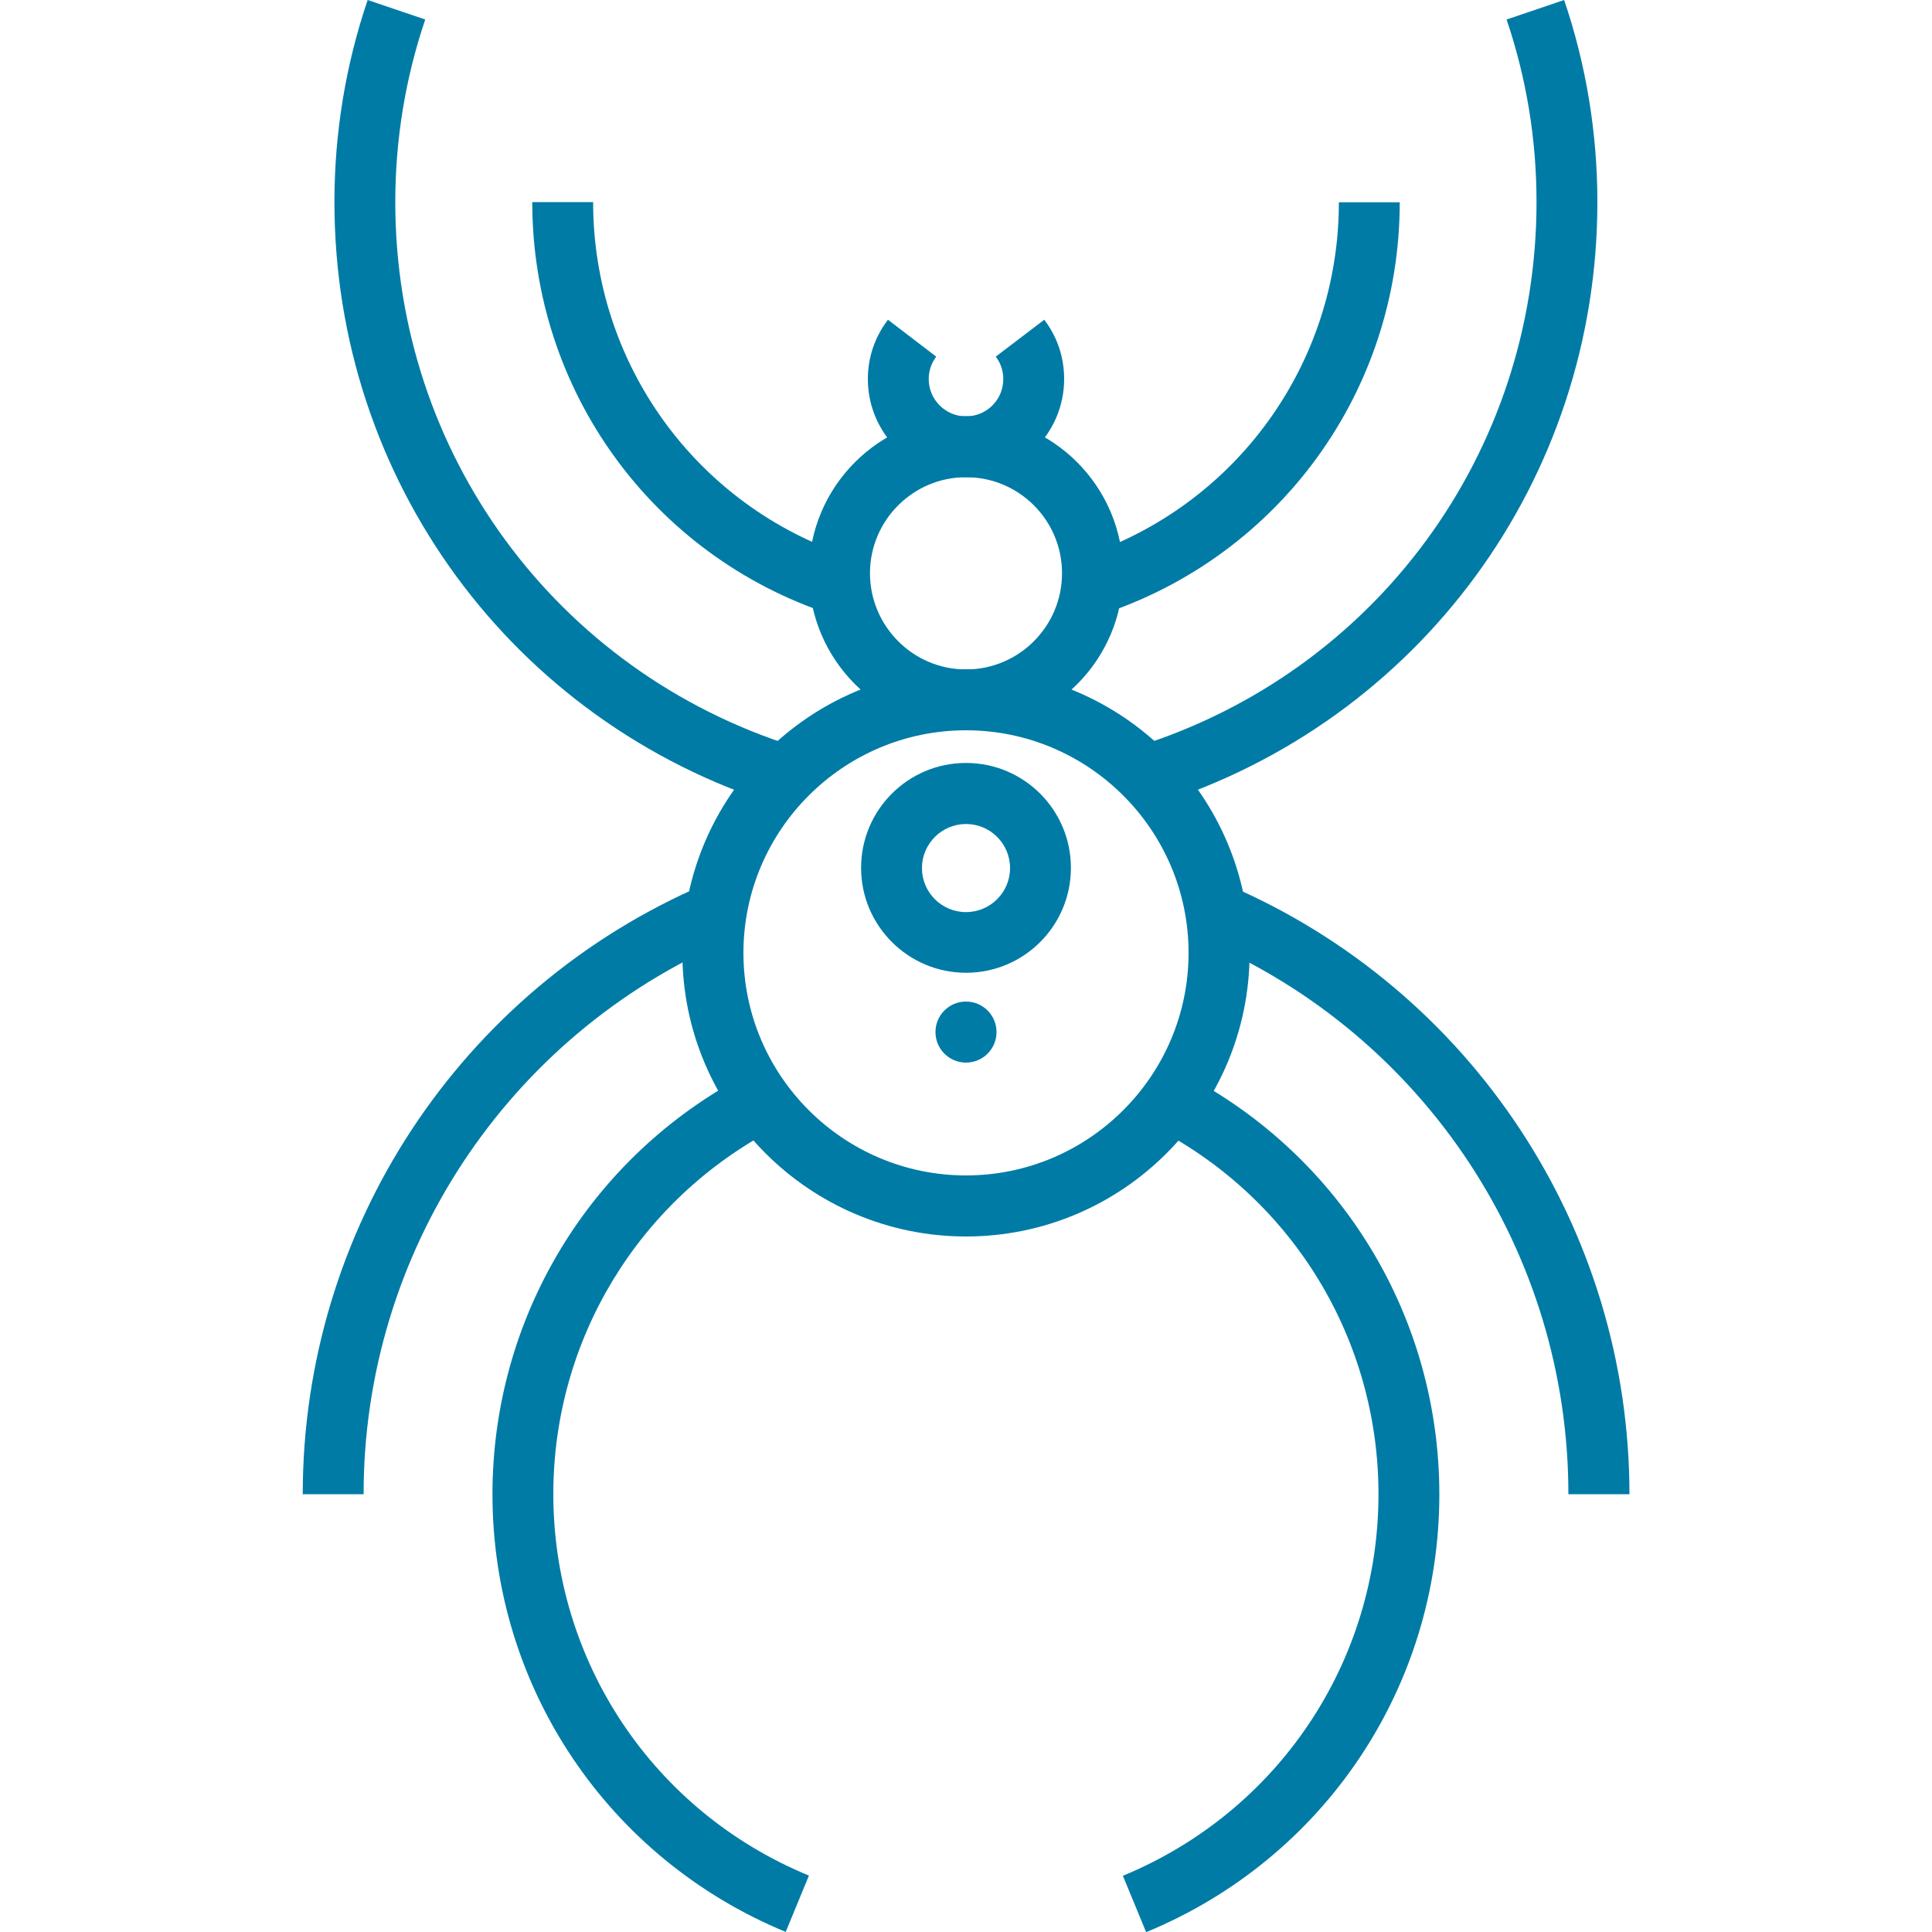
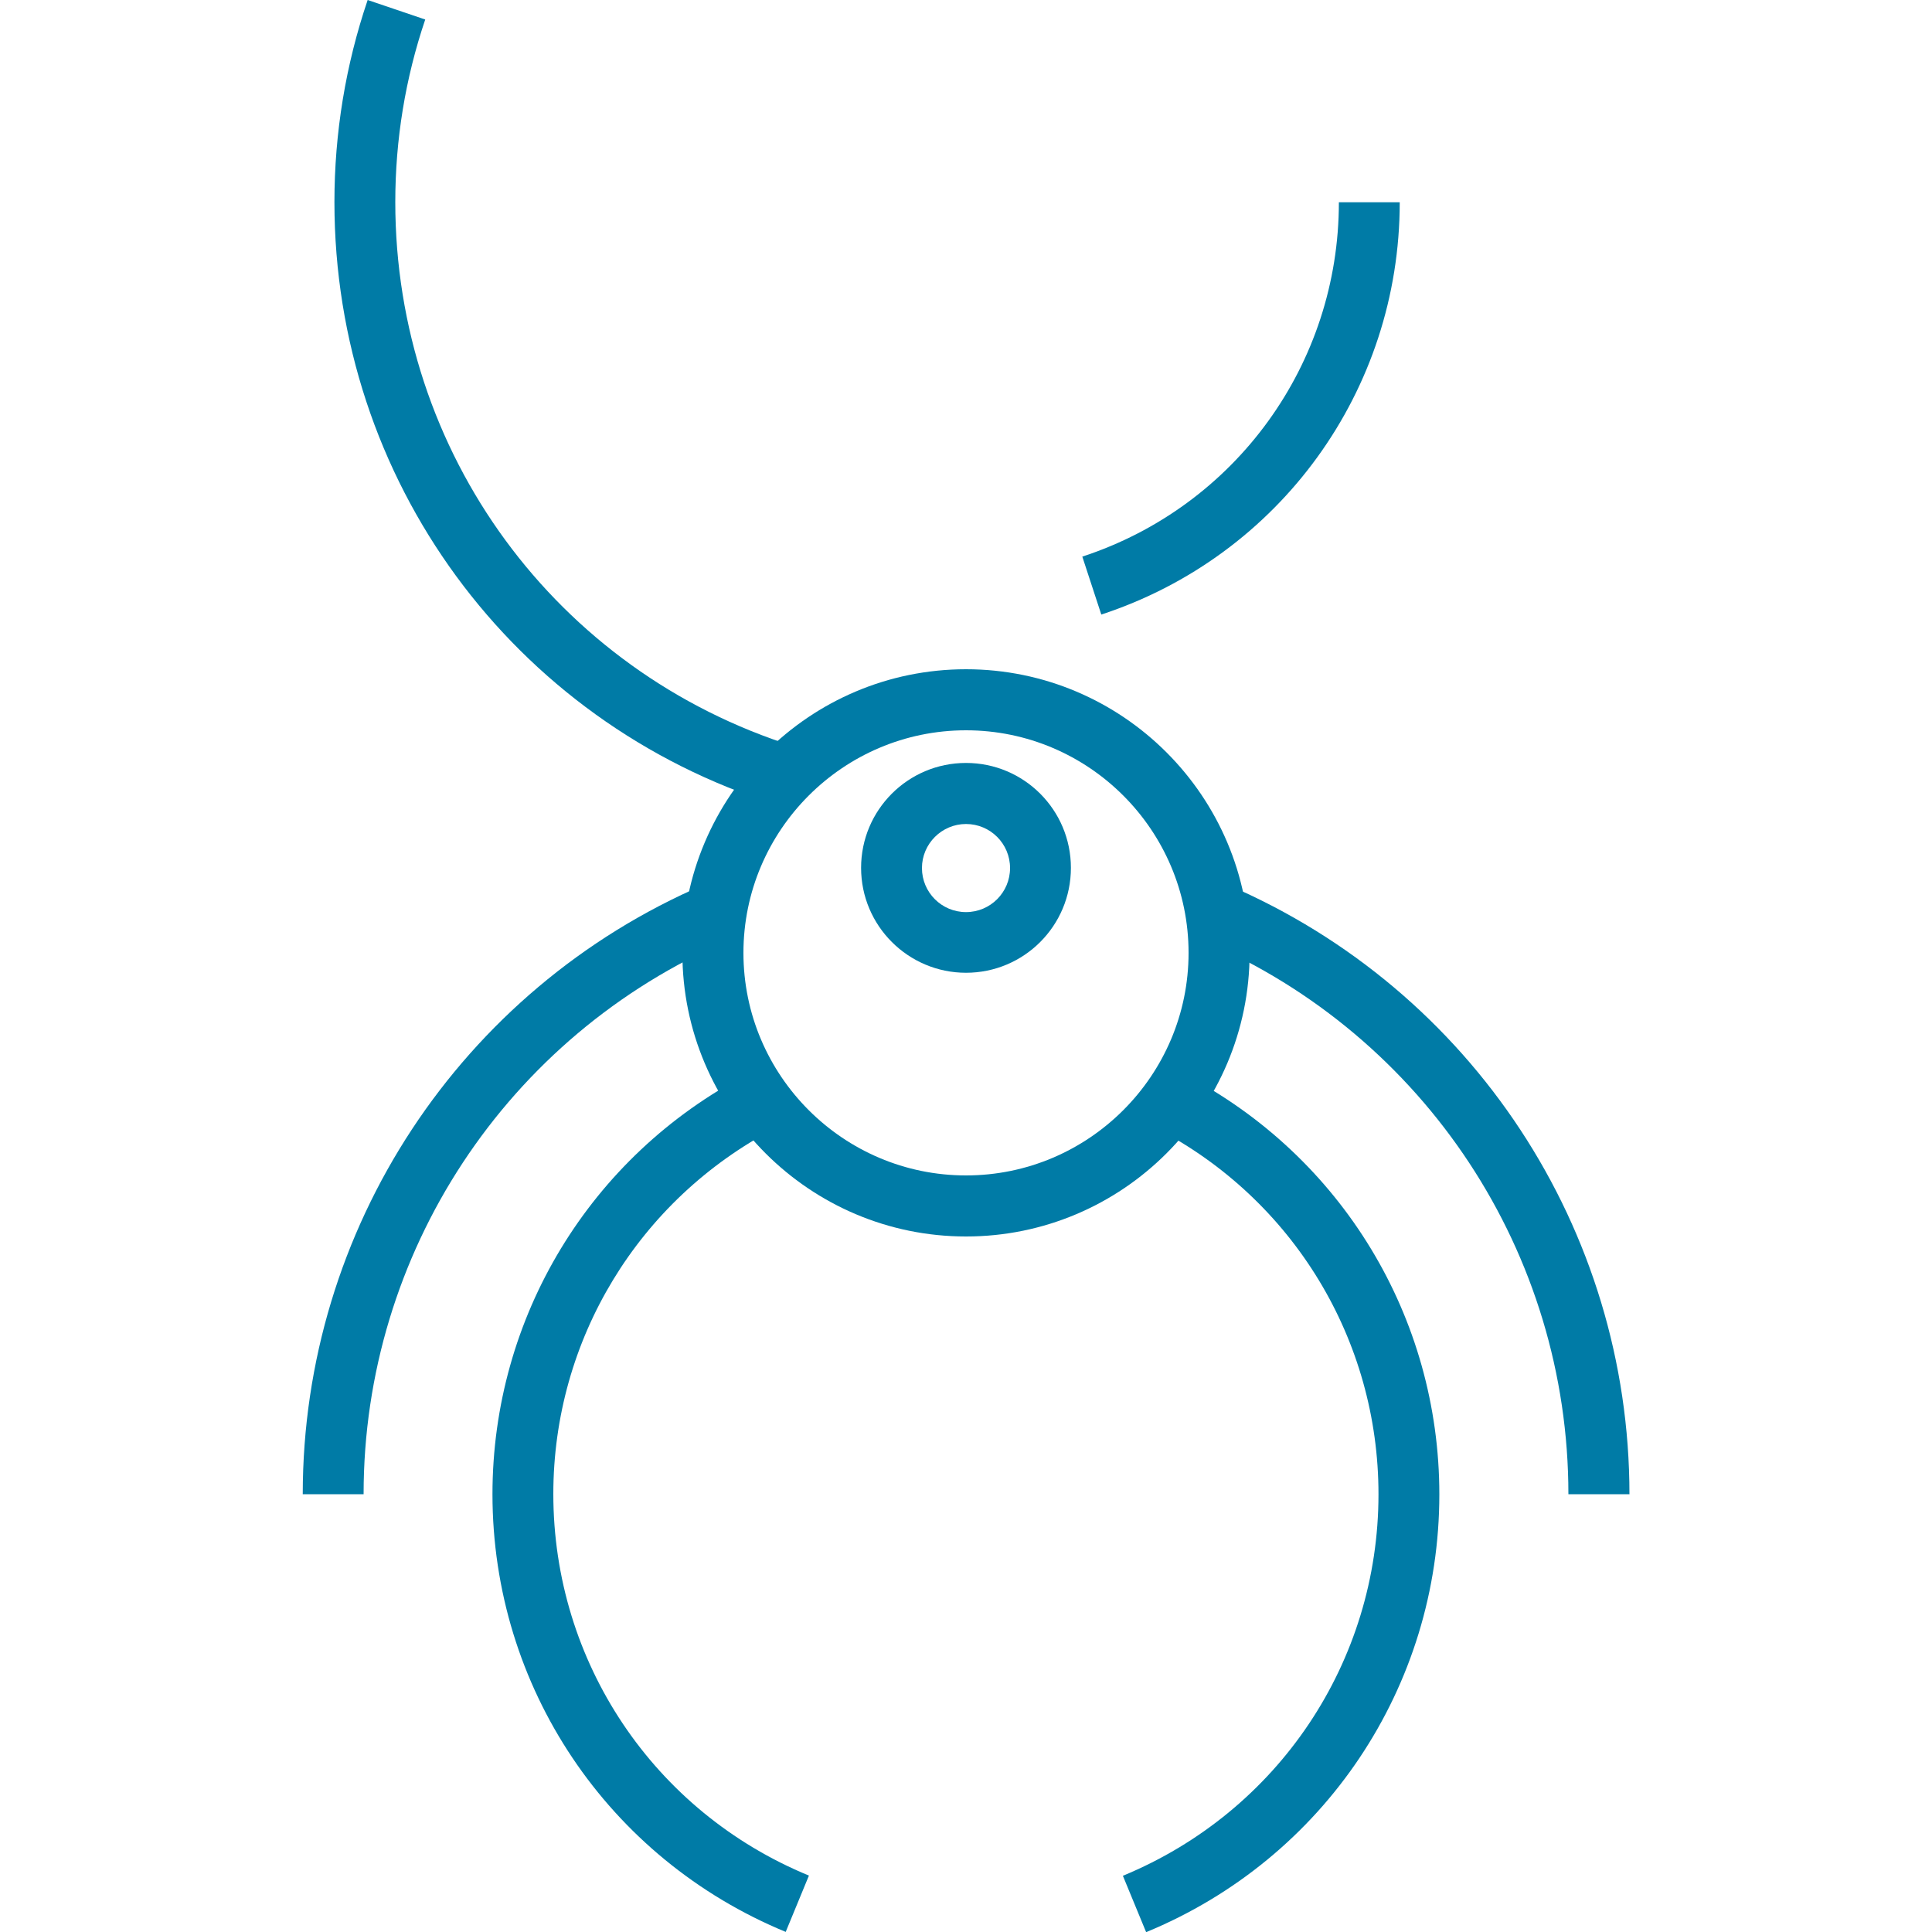
<svg xmlns="http://www.w3.org/2000/svg" id="Layer_1" data-name="Layer 1" viewBox="0 0 100 100">
  <defs>
    <style>
      .cls-1 {
        fill: #007ba6;
      }
    </style>
  </defs>
  <path class="cls-1" d="M50,64c-8.09,0-14.68-6.58-14.68-14.68s6.58-14.68,14.68-14.68,14.68,6.58,14.68,14.68-6.58,14.68-14.68,14.68ZM50,37.8c-6.35,0-11.52,5.17-11.52,11.52s5.17,11.52,11.52,11.52,11.52-5.17,11.52-11.52-5.17-11.52-11.52-11.52Z" />
  <path class="cls-1" d="M50,50.35c-2.99,0-5.43-2.43-5.43-5.43s2.43-5.43,5.43-5.43,5.43,2.43,5.43,5.43-2.43,5.43-5.43,5.43ZM50,42.65c-1.25,0-2.28,1.02-2.28,2.28s1.02,2.28,2.28,2.28,2.28-1.02,2.28-2.28-1.02-2.28-2.28-2.28Z" />
-   <circle class="cls-1" cx="50" cy="53.42" r="1.58" />
  <path class="cls-1" d="M84.33,77.34h-3.15c0-12.47-7.4-23.71-18.86-28.64l1.25-2.89c12.62,5.43,20.77,17.81,20.77,31.54Z" />
  <path class="cls-1" d="M18.82,77.34h-3.15c0-13.73,8.15-26.12,20.77-31.55l1.25,2.89c-11.46,4.93-18.87,16.18-18.87,28.65Z" />
-   <path class="cls-1" d="M50,37.8c-4.48,0-8.13-3.65-8.13-8.13s3.64-8.13,8.13-8.13,8.13,3.64,8.13,8.13-3.64,8.13-8.13,8.13ZM50,24.7c-2.74,0-4.97,2.23-4.97,4.97s2.23,4.98,4.97,4.98,4.97-2.23,4.97-4.98-2.23-4.97-4.97-4.97Z" />
-   <path class="cls-1" d="M50,24.7c-2.8,0-5.08-2.28-5.08-5.08,0-1.12.36-2.18,1.04-3.07l2.5,1.91c-.25.33-.39.73-.39,1.16,0,1.06.86,1.93,1.93,1.93s1.93-.86,1.93-1.93c0-.42-.13-.82-.39-1.16l2.51-1.91c.68.89,1.03,1.95,1.03,3.07,0,2.8-2.28,5.08-5.08,5.08Z" />
  <path class="cls-1" d="M40.68,100c-9.22-3.8-15.19-12.69-15.19-22.66,0-9.16,5.05-17.49,13.17-21.73l1.46,2.79c-7.08,3.7-11.48,10.95-11.48,18.93,0,8.69,5.19,16.44,13.23,19.75l-1.2,2.91Z" />
  <path class="cls-1" d="M59.32,100l-1.2-2.91c8.04-3.32,13.23-11.07,13.23-19.75,0-7.98-4.4-15.24-11.48-18.93l1.46-2.79c8.12,4.24,13.17,12.56,13.17,21.73,0,9.96-5.96,18.86-15.18,22.66Z" />
  <path class="cls-1" d="M57,31.8l-.98-2.99c7.94-2.6,13.28-9.97,13.28-18.34h3.15c0,9.74-6.21,18.31-15.45,21.34Z" />
-   <path class="cls-1" d="M43,31.8c-9.24-3.03-15.45-11.6-15.45-21.34h3.15c0,8.37,5.34,15.74,13.28,18.34l-.98,2.99Z" />
-   <path class="cls-1" d="M59.82,41.65l-.95-3.01c12.36-3.89,20.66-15.21,20.66-28.18,0-3.24-.52-6.42-1.55-9.45l2.98-1.01c1.14,3.36,1.72,6.88,1.72,10.46,0,14.35-9.19,26.88-22.87,31.19Z" />
  <path class="cls-1" d="M40.18,41.65c-13.68-4.3-22.87-16.84-22.87-31.19,0-3.58.58-7.1,1.72-10.46l2.98,1.01c-1.03,3.04-1.55,6.22-1.55,9.45,0,12.97,8.3,24.29,20.66,28.18l-.95,3.01Z" />
</svg>